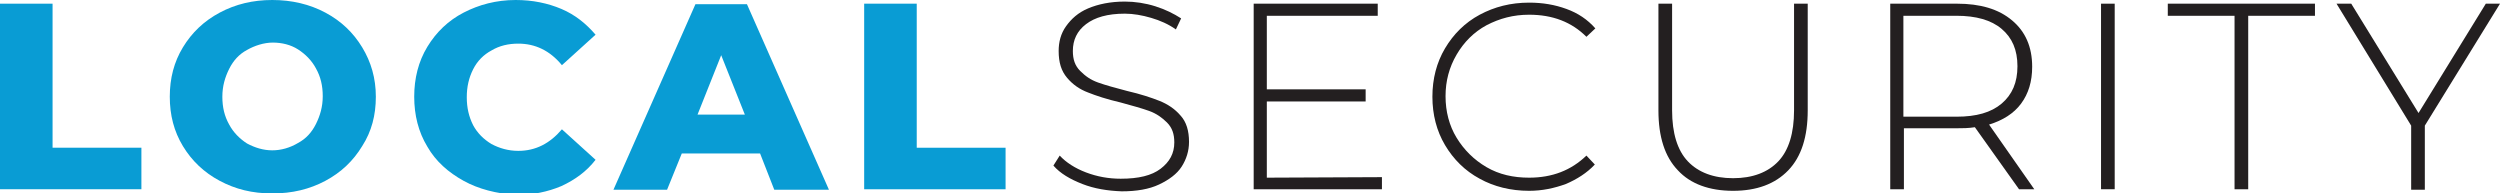
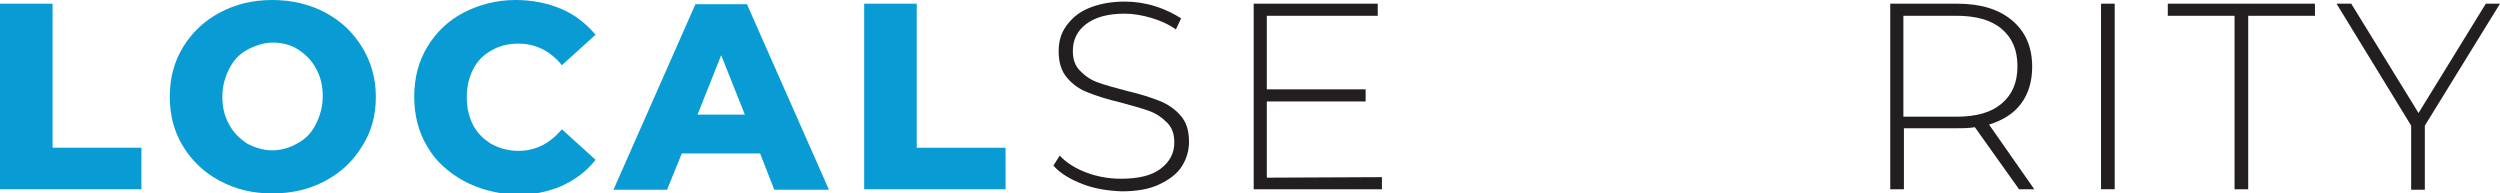
<svg xmlns="http://www.w3.org/2000/svg" version="1.1" id="Layer_2_00000114070745183391885350000006018502739526215044_" x="0px" y="0px" viewBox="0 0 475.6 36.8" style="enable-background:new 0 0 475.6 36.8;" xml:space="preserve">
  <style type="text/css">
	.st0{fill:#099CD4;}
	.st1{fill:#231F20;}
</style>
  <g id="Layer_2-2">
    <g id="Layer_1-2">
      <g>
        <g>
          <path class="st0" d="M0,0.7h10v27.4h16.9v7.9H0V0.7z" />
          <path class="st0" d="M41.8,34.4c-3-1.6-5.3-3.8-7-6.6s-2.5-5.9-2.5-9.4s0.8-6.6,2.5-9.4s4-5,7-6.6S48.1,0,51.8,0      s7.1,0.8,10.1,2.4s5.3,3.8,7,6.6s2.6,5.9,2.6,9.4s-0.8,6.6-2.6,9.4c-1.7,2.8-4,5-7,6.6s-6.3,2.4-10.1,2.4S44.8,36,41.8,34.4z       M56.7,27.2c1.5-0.8,2.6-2,3.4-3.6s1.3-3.3,1.3-5.3s-0.4-3.7-1.3-5.3c-0.8-1.5-2-2.7-3.4-3.6s-3.1-1.3-4.8-1.3S48.4,8.7,47,9.5      c-1.5,0.8-2.6,2-3.4,3.6s-1.3,3.3-1.3,5.3s0.4,3.7,1.3,5.3c0.8,1.5,2,2.7,3.4,3.6c1.5,0.8,3.1,1.3,4.8,1.3S55.2,28.1,56.7,27.2z      " />
          <path class="st0" d="M88.2,34.4c-2.9-1.6-5.3-3.7-6.9-6.5c-1.7-2.8-2.5-6-2.5-9.5s0.8-6.7,2.5-9.5s4-5,6.9-6.5S94.4,0,98.1,0      c3.2,0,6.1,0.6,8.7,1.7c2.6,1.1,4.7,2.8,6.5,4.9l-6.4,5.8c-2.3-2.8-5.1-4.1-8.3-4.1c-1.9,0-3.6,0.4-5.1,1.3      c-1.5,0.8-2.7,2-3.5,3.6s-1.2,3.3-1.2,5.3s0.4,3.7,1.2,5.3c0.8,1.5,2,2.7,3.5,3.6c1.5,0.8,3.2,1.3,5.1,1.3c3.3,0,6-1.4,8.3-4.1      l6.4,5.8c-1.7,2.2-3.9,3.8-6.5,5c-2.6,1.1-5.5,1.7-8.7,1.7C94.4,36.8,91.1,36,88.2,34.4z" />
          <path class="st0" d="M144.6,29.2h-14.9l-2.8,6.9h-10.2l15.6-35.3h9.8l15.6,35.3h-10.4L144.6,29.2L144.6,29.2L144.6,29.2z       M141.7,21.8l-4.5-11.3l-4.5,11.3H141.7L141.7,21.8L141.7,21.8z" />
          <path class="st0" d="M164.4,0.7h10v27.4h16.9v7.9h-26.9L164.4,0.7L164.4,0.7L164.4,0.7z" />
        </g>
        <g>
          <path class="st1" d="M205.9,35c-2.3-0.9-4.2-2-5.5-3.5l1.2-1.9c1.2,1.3,2.9,2.4,5,3.2c2.1,0.8,4.3,1.2,6.6,1.2      c3.4,0,5.9-0.6,7.6-1.9c1.7-1.3,2.6-2.9,2.6-5c0-1.6-0.4-2.8-1.4-3.8c-0.9-0.9-2-1.7-3.4-2.2c-1.4-0.5-3.2-1-5.4-1.6      c-2.6-0.6-4.7-1.3-6.2-1.9c-1.6-0.6-2.9-1.5-4-2.8c-1.1-1.3-1.6-2.9-1.6-5.1c0-1.7,0.4-3.3,1.4-4.7s2.3-2.6,4.2-3.4      s4.2-1.3,7-1.3c1.9,0,3.9,0.3,5.8,0.9s3.5,1.4,4.9,2.3l-1,2.1c-1.4-1-3-1.7-4.7-2.2s-3.4-0.8-5-0.8c-3.3,0-5.7,0.7-7.4,2      s-2.5,3-2.5,5.1c0,1.6,0.4,2.8,1.4,3.8s2,1.7,3.4,2.2c1.4,0.5,3.2,1,5.5,1.6c2.6,0.6,4.7,1.3,6.2,1.9s2.9,1.5,4,2.8      c1.1,1.2,1.6,2.9,1.6,5c0,1.7-0.5,3.3-1.4,4.7c-0.9,1.4-2.4,2.5-4.3,3.4s-4.3,1.3-7.1,1.3C210.7,36.3,208.2,35.9,205.9,35      L205.9,35L205.9,35z" />
          <path class="st1" d="M262.9,33.7V36h-24.4V0.7h23.6V3h-21.1V17h18.8v2.3h-18.8v14.5L262.9,33.7      C262.9,33.7,262.9,33.7,262.9,33.7z" />
-           <path class="st1" d="M281.5,34c-2.8-1.5-5-3.7-6.6-6.4c-1.6-2.7-2.4-5.8-2.4-9.2s0.8-6.5,2.4-9.2s3.8-4.9,6.6-6.4      c2.8-1.5,5.9-2.3,9.4-2.3c2.6,0,4.9,0.4,7.1,1.2s4,2,5.5,3.7L301.8,7c-2.8-2.8-6.4-4.2-10.9-4.2c-3,0-5.6,0.7-8.1,2      c-2.4,1.3-4.3,3.2-5.7,5.6s-2.1,5-2.1,7.9s0.7,5.6,2.1,7.9s3.3,4.2,5.7,5.6s5.1,2,8.1,2c4.4,0,8-1.4,10.9-4.2l1.6,1.7      c-1.5,1.6-3.4,2.8-5.5,3.7c-2.2,0.8-4.5,1.3-7,1.3C287.4,36.3,284.2,35.5,281.5,34C281.5,34,281.5,34,281.5,34z" />
-           <path class="st1" d="M319.2,32.4c-2.5-2.6-3.7-6.4-3.7-11.4V0.7h2.6V21c0,4.3,1,7.6,3,9.7c2,2.1,4.9,3.2,8.6,3.2      s6.6-1.1,8.6-3.2c2-2.1,3-5.4,3-9.7V0.7h2.6v20.3c0,5-1.2,8.8-3.7,11.4c-2.5,2.6-6,3.9-10.5,3.9S321.6,35,319.2,32.4L319.2,32.4      L319.2,32.4z" />
          <path class="st1" d="M384.1,36l-8.4-11.8c-1.2,0.2-2.4,0.2-3.4,0.2h-10.1V36h-2.6V0.7h12.7c4.4,0,7.9,1,10.5,3.2      c2.5,2.1,3.8,5,3.8,8.8c0,2.8-0.7,5.1-2.1,7s-3.5,3.2-6.1,4L387,36H384.1L384.1,36L384.1,36z M372.2,22.2c3.8,0,6.6-0.8,8.6-2.5      s3-4,3-7.1s-1-5.4-3-7.1c-2-1.7-4.9-2.5-8.6-2.5h-10.1v19.2H372.2z" />
          <path class="st1" d="M399.7,0.7h2.6v35.3h-2.6V0.7z" />
          <path class="st1" d="M425.1,3h-12.7V0.7h28V3h-12.7v33h-2.6L425.1,3L425.1,3L425.1,3z" />
          <path class="st1" d="M461.3,23.9v12.2h-2.6V23.9L444.5,0.7h2.8l12.8,20.8l12.8-20.8h2.7L461.3,23.9L461.3,23.9L461.3,23.9z" />
        </g>
      </g>
    </g>
  </g>
</svg>